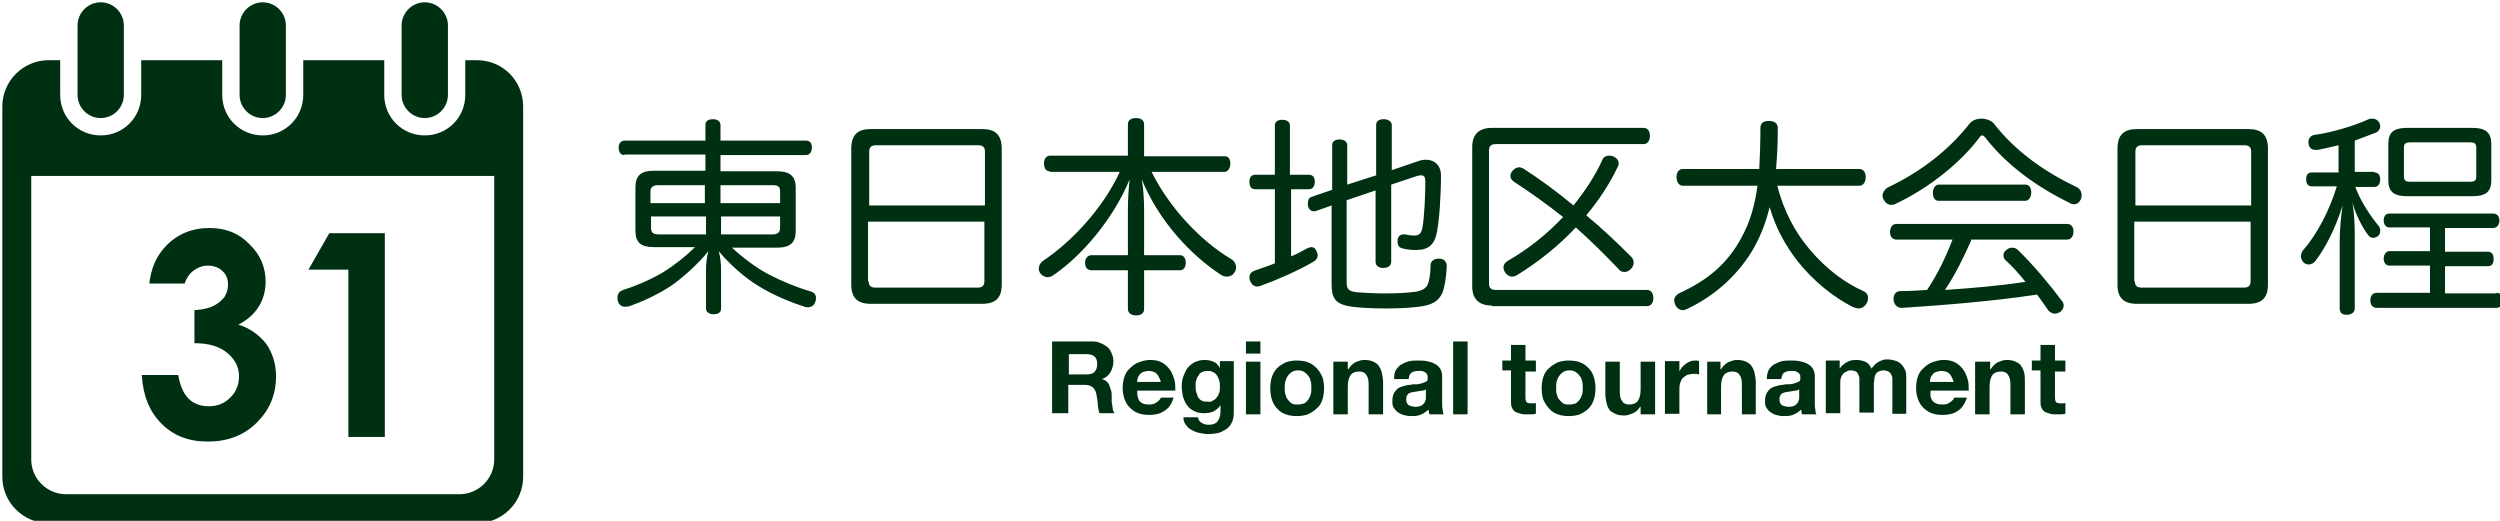
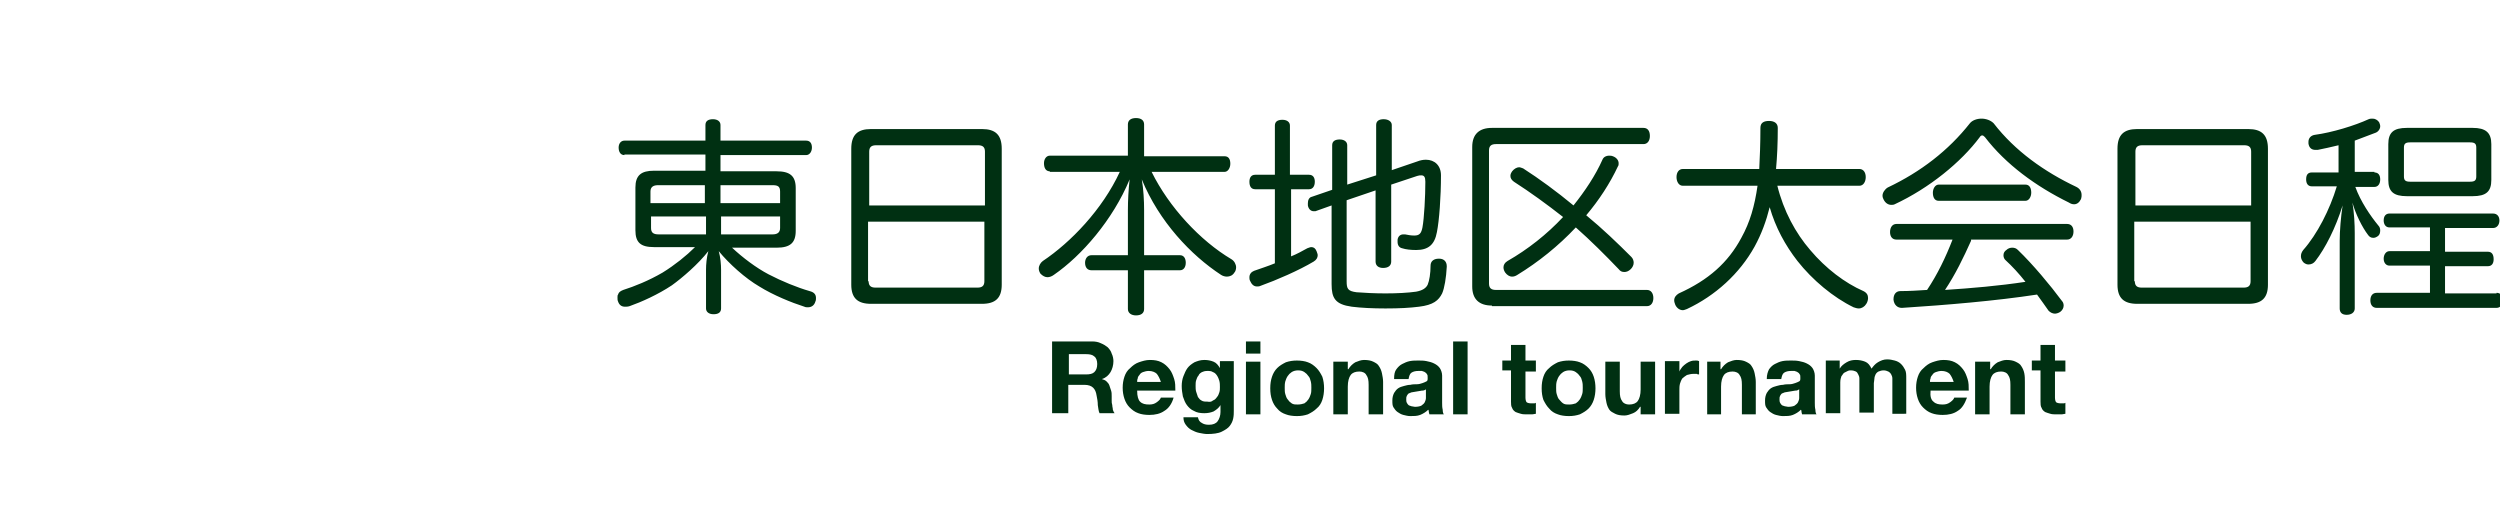
<svg xmlns="http://www.w3.org/2000/svg" id="レイヤー_1" width="432" height="90" viewBox="0 0 432 90">
  <style>.st0{fill:#003012}</style>
  <path class="st0" d="M107.9 26.8c-.7 0-1-.6-1-1.3 0-.7.4-1.2 1-1.2h14v-2.7c0-.7.5-1 1.3-1s1.3.4 1.3 1v2.7h14.8c.7 0 1 .5 1 1.2s-.4 1.3-1 1.3h-14.8v2.8h9.7c2.3 0 3.3.8 3.3 2.9v7.4c0 2.1-1 2.9-3.3 2.9h-7.7c1.8 1.7 4.2 3.5 6.3 4.6 2.3 1.2 5 2.3 7.1 2.9.8.2 1.1.6 1.1 1.2 0 .2 0 .4-.1.6-.2.7-.7 1-1.3 1-.2 0-.4 0-.6-.1-2.2-.7-5.4-2-7.8-3.5-2.4-1.4-5.2-3.9-7-6.1.3 1.1.4 2.3.4 3.2v6.7c0 .7-.5 1-1.3 1s-1.3-.4-1.3-1v-6.7c0-.9.1-2.1.4-3.2-1.8 2.3-4.5 4.6-6.3 5.9-2.4 1.6-5.3 2.9-7.3 3.6-.3.1-.6.1-.8.1-.6 0-1-.3-1.2-.9-.1-.2-.1-.4-.1-.7 0-.2 0-.4.1-.5.1-.4.4-.6.9-.8 1.9-.6 4.4-1.6 6.8-3 2.1-1.3 4.1-2.9 5.6-4.4H113c-2.3 0-3.2-.8-3.2-2.9v-7.4c0-2.1 1-2.9 3.2-2.9h8.9v-2.8h-14zm14 5.2h-8.2c-.8 0-1.3.3-1.3 1.1v2h9.4V32zm-9.4 5.4v2c0 .8.4 1.1 1.3 1.1h8.2v-3.1h-9.5zm22.3-2.3v-2c0-.9-.4-1.1-1.3-1.1h-9v3.1h10.3zm-10.3 5.4h9c.8 0 1.3-.3 1.3-1.1v-2h-10.2v3.1zM173.1 49.2c0 2.3-1.1 3.3-3.4 3.3h-19.2c-2.3 0-3.4-1-3.4-3.3V25.7c0-2.4 1.1-3.4 3.4-3.4h19.2c2.3 0 3.4 1 3.4 3.4v23.5zm-2.9-13.7v-9.3c0-.8-.4-1.1-1.2-1.1h-17.6c-.8 0-1.2.3-1.2 1.1v9.3h20zm-20.1 13.1c0 .8.4 1.1 1.2 1.1h17.6c.8 0 1.2-.3 1.2-1.1V38.3H150v10.3zM181.4 29.6c-.7 0-1-.6-1-1.4 0-.7.4-1.3 1-1.3h13.5v-5.4c0-.7.5-1.1 1.4-1.1.9 0 1.4.4 1.4 1.1V27h13.9c.7 0 1 .5 1 1.3 0 .7-.4 1.4-1 1.4H199c3 6.1 8.4 11.9 13.8 15.1.5.3.8.9.8 1.4 0 .3-.1.7-.3.9-.3.5-.8.7-1.3.7-.3 0-.7-.1-1-.3-5.2-3.4-10.7-9.2-13.7-16.5.3 1.7.4 3.7.4 5.3v7.8h6.2c.7 0 1 .6 1 1.3 0 .8-.4 1.3-1 1.3h-6.2v6.7c0 .7-.5 1.1-1.4 1.1-.8 0-1.4-.4-1.4-1.1v-6.7h-6.3c-.7 0-1.1-.5-1.1-1.3 0-.7.4-1.3 1.1-1.3h6.3v-7.8c0-1.6.1-3.6.3-5.3-2.9 7-8.3 13.2-13.1 16.5-.4.3-.8.4-1.1.4-.4 0-.8-.2-1.2-.6-.2-.3-.3-.6-.3-.9 0-.5.3-1 .7-1.3 4.8-3.2 10.3-8.9 13.3-15.4h-12.1zM226.2 30.2c.7 0 1 .5 1 1.2s-.3 1.3-1 1.3h-3.1v11.6c1-.4 1.9-.9 2.8-1.4.3-.1.5-.2.7-.2.4 0 .7.2.9.7.1.3.2.5.2.7 0 .4-.2.8-.7 1.1-2.5 1.5-6.4 3.2-9.2 4.2-.2.1-.4.1-.6.1-.5 0-.9-.3-1.2-1-.1-.2-.1-.4-.1-.6 0-.5.3-.9.8-1.1 1.1-.4 2.4-.8 3.6-1.3V32.7h-3.4c-.7 0-1-.5-1-1.3 0-.7.3-1.2 1-1.2h3.4v-8.5c0-.7.5-1 1.3-1s1.3.4 1.3 1v8.5h3.3zm6.5 4.4v14c0 1.3.2 1.7 1.7 1.9 1.2.1 3.2.2 5 .2 2 0 3.9-.1 5.3-.3 1.1-.2 1.7-.6 2-1.2.3-.7.5-2 .5-3.3 0-.8.6-1.2 1.4-1.2h.1c.8 0 1.3.5 1.3 1.3v.1c-.1 1.9-.4 3.7-.8 4.6-.6 1.2-1.5 2-4 2.3-1.6.2-3.3.3-5.8.3-2.2 0-4.2-.1-5.8-.3-2.9-.4-3.5-1.5-3.5-3.9V35.5l-2.8 1h-.3c-.5 0-.9-.4-1-1v-.4c0-.5.2-1 .7-1.1l3.5-1.2v-7.7c0-.7.5-1 1.3-1s1.3.4 1.3 1v6.8l5-1.6v-8.7c0-.7.5-1 1.3-1s1.4.4 1.4 1v7.8l4.4-1.5c.5-.2 1-.3 1.5-.3 1.5 0 2.6 1 2.6 2.7 0 3.7-.3 7.8-.7 9.8-.4 2.2-1.5 3.1-3.6 3.1-.9 0-1.8-.1-2.4-.3-.5-.1-.8-.5-.8-1.1v-.4c.1-.6.5-.9 1-.9h.3c.5.1 1 .2 1.6.2.9 0 1.2-.4 1.4-1.4.3-1.6.5-5.4.5-7.9 0-.8-.2-1.1-.7-1.1-.2 0-.4 0-.7.1l-4.5 1.5v13.3c0 .7-.5 1.1-1.4 1.1-.8 0-1.3-.4-1.3-1.1V32.9l-5 1.7zM257.8 52.8c-2.2 0-3.4-1.1-3.4-3.3V25.4c0-2.2 1.2-3.3 3.4-3.3H284c.7 0 1.1.5 1.1 1.4 0 .8-.4 1.4-1.1 1.4h-25.5c-.8 0-1.2.3-1.2 1.1v23c0 .8.4 1.1 1.2 1.1h26.1c.7 0 1.1.6 1.1 1.4 0 .8-.4 1.4-1.1 1.4h-26.8zm3.8-21.4c-.4-.3-.6-.6-.6-1 0-.3.1-.5.3-.8.3-.4.8-.7 1.2-.7.2 0 .4.1.7.2 2.8 1.8 5.8 4 8.7 6.4 2-2.5 3.8-5.2 5-7.9.2-.5.7-.7 1.1-.7.2 0 .5 0 .7.1.6.2 1 .7 1 1.2 0 .2 0 .4-.1.5-1.4 3-3.3 5.9-5.5 8.5 2.8 2.3 5.4 4.8 7.8 7.2.3.3.4.7.4 1 0 .4-.2.8-.5 1.1-.4.4-.8.5-1.1.5-.4 0-.7-.1-1-.5-2.3-2.4-4.8-4.9-7.4-7.2-3 3.2-6.5 6-10.1 8.2-.3.2-.6.3-.9.3-.5 0-.9-.3-1.2-.7-.2-.3-.3-.6-.3-.9 0-.4.2-.8.7-1.1 3.5-2 6.8-4.6 9.6-7.6-2.8-2.2-5.7-4.3-8.5-6.1zM307.1 32c1.1 4.5 3.2 8.3 5.7 11.2 2.7 3.2 6 5.7 9.2 7.1.6.3.8.7.8 1.2 0 .3-.1.7-.3 1-.3.5-.8.8-1.3.8-.3 0-.6-.1-.9-.2-3.5-1.7-7.1-4.7-9.7-8-2.1-2.7-3.8-5.8-4.8-9.3-.6 2.4-1.4 4.6-2.6 6.8-2.6 4.7-6.8 8.5-11.7 10.8-.3.1-.5.2-.7.2-.5 0-1-.3-1.3-.9-.1-.3-.2-.5-.2-.8 0-.5.3-.9.8-1.2 5.1-2.3 8.5-5.3 10.8-9.6 1.5-2.7 2.3-5.5 2.8-9h-12.9c-.7 0-1.1-.7-1.1-1.5s.4-1.4 1.1-1.4H304c.1-2 .2-4.4.2-7.1 0-.9.6-1.2 1.5-1.2s1.5.4 1.5 1.2c0 2.6-.1 4.9-.3 7.1h14.4c.7 0 1.1.6 1.1 1.4 0 .8-.4 1.5-1.1 1.5h-14.2zM342.4 20.5c.8 0 1.6.3 2.1.8 3.7 4.8 8.8 8.4 14.3 11 .6.3.9.8.9 1.4 0 .2 0 .4-.1.7-.3.6-.7.9-1.2.9-.3 0-.6-.1-.9-.3-5.7-2.8-10.9-6.6-14.5-11.3-.2-.2-.3-.3-.5-.3-.1 0-.3.1-.4.3-3.2 4.3-8.7 8.8-14.7 11.6-.2.1-.4.1-.6.1-.5 0-1-.3-1.3-.9-.1-.2-.2-.4-.2-.7 0-.5.4-1.1.9-1.4 5.7-2.7 10.5-6.4 14.2-11.1.4-.5 1.2-.8 2-.8zm-1.8 21.1c-1.3 2.9-2.7 5.8-4.5 8.5 4.6-.3 9.3-.7 13.9-1.4-1.1-1.4-2.3-2.7-3.5-3.8-.2-.2-.3-.5-.3-.8 0-.4.2-.7.5-.9.3-.3.7-.4 1-.4.4 0 .7.1 1 .4 2.6 2.5 5.6 6.1 7.6 8.8.2.2.3.5.3.8 0 .4-.2.8-.6 1.1-.3.2-.7.3-.9.3-.4 0-.8-.2-1.1-.5-.6-.9-1.3-1.8-2-2.8-7.2 1.1-15.6 1.8-23.3 2.3h-.1c-.7 0-1.3-.5-1.4-1.4v-.1c0-.8.4-1.4 1.2-1.4 1.5 0 3.1-.1 4.6-.2 1.8-2.7 3.2-5.6 4.4-8.7h-9.7c-.7 0-1.1-.5-1.1-1.3s.4-1.4 1.1-1.4h29.5c.7 0 1.1.5 1.1 1.3s-.4 1.4-1.1 1.4h-16.6zm9.4-9.7c.7 0 1 .6 1 1.4 0 .7-.4 1.4-1 1.4h-15c-.7 0-1-.6-1-1.4 0-.7.4-1.4 1-1.4h15zM391.9 49.2c0 2.3-1.1 3.3-3.4 3.3h-19.2c-2.3 0-3.4-1-3.4-3.3V25.7c0-2.4 1.1-3.4 3.4-3.4h19.2c2.3 0 3.4 1 3.4 3.4v23.5zM389 35.5v-9.3c0-.8-.4-1.1-1.2-1.1h-17.6c-.8 0-1.2.3-1.2 1.1v9.3h20zm-20.1 13.1c0 .8.4 1.1 1.2 1.1h17.6c.8 0 1.2-.3 1.2-1.1V38.3h-20.1v10.3zM410.3 29.8c.7 0 1 .5 1 1.2 0 .8-.4 1.3-1 1.3H407c.9 2.5 2.6 5 4 6.7.2.2.3.5.3.8 0 .4-.1.8-.4 1-.3.2-.5.3-.8.3-.4 0-.7-.2-.9-.5-1-1.3-2.2-3.7-2.7-5.6.3 1.8.4 3.7.4 5.3v13c0 .7-.6 1.1-1.4 1.1-.8 0-1.2-.4-1.2-1.1V41.6c0-1.7.2-4.1.5-6.1-1.2 3.9-3 7.4-4.7 9.6-.3.4-.7.6-1.2.6-.3 0-.5-.1-.8-.3-.3-.3-.5-.7-.5-1.1 0-.4.1-.7.4-1.1 2.4-2.7 4.6-7 5.8-11h-4.3c-.7 0-1-.5-1-1.2 0-.8.3-1.2 1-1.2h4.6v-4.7c-1.3.3-2.5.6-3.6.8h-.4c-.7 0-1.1-.4-1.2-1.1v-.3c0-.6.4-1.1 1.1-1.2 3-.4 6.9-1.6 9.3-2.7.2-.1.5-.1.7-.1.4 0 .8.2 1.1.6.1.2.2.5.2.7 0 .5-.3.9-.7 1.1-1.1.4-2.4.9-3.7 1.4v5.4h3.4zm21.1 20.8c.7 0 1.1.5 1.1 1.3 0 .7-.4 1.3-1.1 1.3h-20.7c-.7 0-1.1-.5-1.1-1.3s.4-1.3 1.1-1.3h9.2v-4.7h-7c-.6 0-1-.5-1-1.2s.4-1.3 1-1.3h7v-4.1h-7c-.7 0-1-.6-1-1.2 0-.8.4-1.2 1-1.2h17.9c.7 0 1.1.5 1.1 1.2s-.4 1.3-1.1 1.3h-8.3v4.1h7.4c.7 0 1 .5 1 1.3 0 .7-.3 1.2-1 1.2h-7.4v4.7h8.9zm-.9-19.5c0 2-.9 2.8-3.2 2.8h-11.4c-2.3 0-3.2-.8-3.2-2.8v-6.2c0-2 .9-2.8 3.2-2.8h11.4c2.2 0 3.2.8 3.2 2.8v6.2zm-3.7.3c.8 0 1.1-.2 1.1-.9v-5c0-.7-.3-.9-1.1-.9h-10.3c-.8 0-1.1.2-1.1.9v5c0 .7.3.9 1.1.9h10.3z" />
  <g>
-     <path class="st0" d="M82.4 10.4h-2v6c0 3.9-3.1 7-7 7s-7-3.1-7-7v-6h-14v6c0 3.9-3.1 7-7 7s-7-3.1-7-7v-6h-14v6c0 3.9-3.1 7-7 7s-7-3.1-7-7v-6h-2c-4.4 0-8 3.6-8 8v64c0 4.4 3.6 8 8 8h74c4.4 0 8-3.6 8-8v-64c0-4.4-3.5-8-8-8zm3 69c0 3.3-2.7 6-6 6h-68c-3.3 0-6-2.7-6-6v-49h80v49z" />
-     <path class="st0" d="M45.4 20.4c2.2 0 4-1.8 4-4v-12c0-2.2-1.8-4-4-4s-4 1.8-4 4v12c0 2.2 1.8 4 4 4zM17.4 20.4c2.2 0 4-1.8 4-4v-12c0-2.2-1.8-4-4-4s-4 1.8-4 4v12c0 2.2 1.8 4 4 4zM73.4 20.4c2.2 0 4-1.8 4-4v-12c0-2.2-1.8-4-4-4s-4 1.8-4 4v12c0 2.2 1.8 4 4 4z" />
    <g>
-       <path class="st0" d="M31.9 49h-6.1c.3-2.6 1.2-4.7 2.7-6.3 2-2.2 4.6-3.3 7.7-3.3 2.8 0 5.1.9 6.9 2.8 1.9 1.8 2.8 4 2.8 6.5 0 1.6-.4 3-1.2 4.3-.8 1.3-2 2.3-3.5 3.1 2 .6 3.6 1.8 4.8 3.3 1.1 1.6 1.7 3.5 1.7 5.6 0 3.2-1.1 5.8-3.3 8-2.2 2.2-5 3.3-8.5 3.3-3.3 0-5.9-1-8-3.1-2.1-2.1-3.2-4.9-3.4-8.4h6.3c.3 1.8.9 3.2 1.8 4.1.9.9 2.1 1.3 3.5 1.3 1.5 0 2.7-.5 3.7-1.5s1.5-2.2 1.5-3.7c0-1.6-.7-2.9-2-4s-3.2-1.7-5.7-1.7v-5.7c1.5-.1 2.7-.4 3.4-.8.8-.4 1.3-.9 1.8-1.5.4-.7.6-1.3.6-2.1 0-1-.3-1.8-1-2.4-.6-.6-1.5-.9-2.5-.9-.9 0-1.7.3-2.5.9-.7.5-1.2 1.3-1.5 2.2zM56.9 40.3h9.6v35.2h-6.3V46.6h-6.9l3.6-6.3z" />
-     </g>
+       </g>
  </g>
  <g>
    <path class="st0" d="M188.7 59c.6 0 1.1.1 1.5.3.5.2.8.4 1.2.7.3.3.6.7.7 1.1.2.4.3.9.3 1.3 0 .7-.2 1.4-.5 1.9s-.8 1-1.5 1.2c.3.1.6.2.8.4.2.2.4.4.5.7l.3.9c.1.3.1.6.1 1v.7c0 .3 0 .5.1.8 0 .3.1.5.1.8.1.3.2.5.3.6H190c-.2-.4-.2-.9-.3-1.4 0-.6-.1-1.1-.2-1.6-.1-.7-.3-1.1-.6-1.4-.3-.3-.8-.5-1.5-.5h-2.8v4.9h-2.8V59h6.9zm-1 5.7c.6 0 1.1-.1 1.4-.4.3-.3.5-.7.5-1.4 0-.6-.2-1.1-.5-1.3-.3-.3-.8-.4-1.4-.4h-3v3.5h3zM197 69.4c.4.4.9.5 1.6.5.5 0 .9-.1 1.3-.4.4-.3.6-.5.7-.8h2.2c-.3 1.1-.9 1.9-1.6 2.3-.7.5-1.6.7-2.6.7-.7 0-1.4-.1-1.9-.3-.6-.2-1.1-.6-1.5-1-.4-.4-.7-.9-.9-1.5-.2-.6-.3-1.2-.3-1.9s.1-1.3.3-1.9c.2-.6.5-1.1 1-1.5.4-.4.9-.8 1.5-1 .6-.2 1.2-.4 1.9-.4.8 0 1.4.1 2 .4.6.3 1 .7 1.4 1.2.4.5.6 1.1.8 1.7.2.6.2 1.3.2 2h-6.6c0 1 .2 1.6.5 1.9zm2.9-4.8c-.3-.3-.8-.5-1.4-.5-.4 0-.7.1-1 .2-.3.1-.5.3-.6.5-.2.2-.3.4-.3.6-.1.2-.1.4-.1.6h4.1c-.2-.6-.4-1-.7-1.4zM213.1 72.3c-.1.5-.3.9-.6 1.3s-.8.7-1.4 1c-.6.3-1.5.4-2.5.4-.4 0-.9-.1-1.4-.2-.5-.1-.9-.3-1.3-.5s-.7-.5-1-.9c-.3-.4-.4-.8-.4-1.3h2.5c.1.5.3.8.7 1 .3.2.7.3 1.2.3.7 0 1.2-.2 1.5-.6.3-.4.5-1 .5-1.6V70c-.3.5-.7.8-1.2 1.1-.5.2-1 .3-1.6.3-.7 0-1.3-.1-1.8-.4-.5-.2-.9-.6-1.2-1-.3-.4-.5-.9-.7-1.5-.1-.6-.2-1.1-.2-1.8 0-.6.1-1.2.3-1.7.2-.5.4-1 .7-1.4.3-.4.7-.7 1.2-1 .5-.2 1-.4 1.7-.4.6 0 1.1.1 1.6.3.5.2.8.6 1.1 1.1v-1.2h2.4V71c0 .4 0 .8-.1 1.3zm-3.5-3.1c.3-.1.5-.3.7-.6.2-.2.3-.5.4-.8.1-.3.1-.6.1-.9 0-.4 0-.7-.1-1.1-.1-.3-.2-.6-.4-.9-.2-.3-.4-.5-.7-.6-.3-.2-.6-.2-1-.2s-.7.1-.9.2-.5.3-.6.6c-.2.2-.3.5-.4.8-.1.3-.1.6-.1 1 0 .3 0 .7.1 1l.3.9c.2.3.4.5.6.6.3.2.6.2 1 .2.5.1.8 0 1-.2zM215.3 61.1V59h2.5v2.1h-2.5zm2.5 1.4v9.1h-2.5v-9.1h2.5zM219.8 65.1c.2-.6.5-1.1.9-1.5.4-.4.9-.7 1.5-1 .6-.2 1.2-.3 1.9-.3s1.4.1 1.9.3c.6.2 1.1.6 1.5 1 .4.4.7.9 1 1.5.2.6.3 1.3.3 2s-.1 1.4-.3 2c-.2.6-.5 1.1-1 1.5-.4.4-.9.7-1.5 1-.6.2-1.2.3-1.9.3s-1.4-.1-1.9-.3c-.6-.2-1.1-.5-1.5-1-.4-.4-.7-.9-.9-1.5-.2-.6-.3-1.2-.3-2s.1-1.4.3-2zm2.3 3c.1.3.2.7.4.9.2.3.4.5.7.7.3.2.6.2 1.1.2.4 0 .8-.1 1.1-.2.3-.2.5-.4.7-.7.2-.3.3-.6.4-.9.1-.3.1-.7.1-1.1 0-.4 0-.7-.1-1.1-.1-.4-.2-.7-.4-.9-.2-.3-.4-.5-.7-.7-.3-.2-.6-.3-1.1-.3-.4 0-.8.1-1.1.3-.3.2-.5.4-.7.7-.2.3-.3.6-.4.9-.1.4-.1.7-.1 1.1 0 .4 0 .8.1 1.1zM232.9 62.5v1.3h.1c.3-.5.7-.9 1.2-1.2.5-.2 1-.4 1.5-.4.7 0 1.2.1 1.6.3.4.2.8.4 1 .8.2.3.4.7.5 1.2.1.5.2 1 .2 1.5v5.6h-2.5v-5.1c0-.8-.1-1.3-.4-1.7-.2-.4-.7-.6-1.2-.6-.7 0-1.2.2-1.5.6-.3.4-.5 1.1-.5 2v4.8h-2.5v-9.1h2.5zM241.3 63.8c.3-.4.6-.7 1-.9.4-.2.8-.4 1.3-.5.5-.1 1-.1 1.5-.1s.9 0 1.4.1c.5.1.9.2 1.3.4s.7.4 1 .8c.2.3.4.8.4 1.3v4.7c0 .4 0 .8.1 1.2 0 .4.1.7.2.8H247c0-.1-.1-.3-.1-.4 0-.1 0-.3-.1-.4-.4.4-.9.7-1.4.9-.5.2-1.1.2-1.7.2-.4 0-.8-.1-1.2-.2-.4-.1-.7-.3-1-.5-.3-.2-.5-.5-.7-.8-.2-.3-.2-.7-.2-1.2s.1-.9.3-1.3c.2-.3.4-.6.7-.8.3-.2.6-.3 1-.4.4-.1.7-.2 1.1-.2.4-.1.7-.1 1.1-.1.4 0 .7-.1 1-.2.3-.1.5-.2.7-.3.2-.1.2-.3.2-.6s0-.5-.1-.6c-.1-.2-.2-.3-.4-.4-.1-.1-.3-.1-.5-.2h-.6c-.5 0-.9.1-1.2.3-.3.2-.4.6-.5 1.1h-2.5c0-.8.1-1.3.4-1.7zm4.9 3.6c-.2.1-.3.1-.5.1s-.4.1-.6.1c-.2 0-.4.1-.6.1-.2 0-.4.1-.6.1-.2.1-.3.1-.5.2-.1.1-.2.2-.3.4-.1.2-.1.3-.1.6 0 .2 0 .4.1.6.1.2.2.3.3.4.1.1.3.1.5.2.2 0 .4.1.6.1.5 0 .9-.1 1.1-.2.3-.2.5-.4.6-.6.1-.2.2-.5.2-.7v-1.5c.1-.1 0 0-.2.1zM253.6 59v12.6h-2.5V59h2.5zM265.4 62.5v1.7h-1.8v4.5c0 .4.1.7.2.8.1.1.4.2.8.2h.4c.1 0 .3 0 .4-.1v1.9c-.2 0-.4.1-.7.1h-.8c-.4 0-.8 0-1.1-.1-.3-.1-.7-.2-.9-.3-.3-.2-.5-.4-.6-.7-.2-.3-.2-.7-.2-1.1V64h-1.5v-1.7h1.5v-2.7h2.5v2.7h1.8zM266.7 65.1c.2-.6.5-1.1 1-1.5.4-.4.9-.7 1.5-1 .6-.2 1.2-.3 1.9-.3s1.4.1 1.9.3c.6.2 1.1.6 1.5 1 .4.4.7.9.9 1.5.2.6.3 1.3.3 2s-.1 1.4-.3 2c-.2.6-.5 1.1-.9 1.5-.4.4-.9.7-1.5 1-.6.2-1.2.3-1.9.3s-1.4-.1-1.9-.3c-.6-.2-1.1-.5-1.5-1-.4-.4-.7-.9-1-1.5-.2-.6-.3-1.2-.3-2s.1-1.4.3-2zm2.3 3c.1.3.2.7.4.9s.4.5.7.7c.3.2.6.2 1.1.2.4 0 .8-.1 1.1-.2.3-.2.5-.4.7-.7.2-.3.3-.6.4-.9.1-.3.1-.7.1-1.1 0-.4 0-.7-.1-1.1-.1-.4-.2-.7-.4-.9-.2-.3-.4-.5-.7-.7-.3-.2-.6-.3-1.1-.3-.4 0-.8.1-1.1.3-.3.2-.5.4-.7.7-.2.3-.3.6-.4.9-.1.4-.1.7-.1 1.1 0 .4 0 .8.1 1.1zM283.5 71.6v-1.3h-.1c-.3.5-.7.9-1.2 1.1-.5.2-1 .4-1.5.4-.7 0-1.2-.1-1.6-.3-.4-.2-.8-.4-1-.7-.2-.3-.4-.7-.5-1.2-.1-.5-.2-1-.2-1.5v-5.6h2.5v5.1c0 .8.1 1.3.4 1.7.2.4.7.6 1.2.6.7 0 1.2-.2 1.5-.6.3-.4.5-1.1.5-2v-4.8h2.5v9.1h-2.5zM290.2 62.5v1.7c.1-.3.3-.5.5-.8.2-.2.4-.4.7-.6.3-.2.5-.3.8-.4.3-.1.6-.1.9-.1.2 0 .3 0 .5.1v2.3c-.1 0-.3 0-.4-.1h-.5c-.5 0-.8.1-1.2.2-.3.2-.6.4-.8.6-.2.3-.3.6-.4.9-.1.4-.1.7-.1 1.1v4.1h-2.5v-9.1h2.5zM297.3 62.5v1.3h.1c.3-.5.7-.9 1.2-1.2.5-.2 1-.4 1.5-.4.7 0 1.2.1 1.6.3.4.2.8.4 1 .8.2.3.4.7.5 1.2.1.5.2 1 .2 1.5v5.6H301v-5.1c0-.8-.1-1.3-.4-1.7-.2-.4-.7-.6-1.2-.6-.7 0-1.2.2-1.5.6-.3.4-.5 1.1-.5 2v4.8H295v-9.1h2.3zM305.7 63.8c.3-.4.6-.7 1-.9.4-.2.8-.4 1.3-.5.5-.1 1-.1 1.5-.1s.9 0 1.4.1c.5.1.9.2 1.3.4s.7.4 1 .8c.2.3.4.8.4 1.3v4.7c0 .4 0 .8.1 1.2 0 .4.1.7.2.8h-2.5c0-.1-.1-.3-.1-.4 0-.1 0-.3-.1-.4-.4.4-.9.7-1.4.9-.5.2-1.1.2-1.7.2-.4 0-.8-.1-1.2-.2-.4-.1-.7-.3-1-.5-.3-.2-.5-.5-.7-.8-.2-.3-.2-.7-.2-1.2s.1-.9.3-1.3c.2-.3.4-.6.7-.8.3-.2.6-.3 1-.4.4-.1.7-.2 1.1-.2.4-.1.7-.1 1.1-.1.4 0 .7-.1 1-.2.3-.1.5-.2.7-.3.2-.1.2-.3.2-.6s0-.5-.1-.6c-.1-.2-.2-.3-.4-.4-.1-.1-.3-.1-.5-.2h-.6c-.5 0-.9.1-1.2.3-.3.2-.4.6-.5 1.1h-2.5c0-.8.2-1.3.4-1.7zm5 3.6c-.2.1-.3.1-.5.1s-.4.1-.6.1c-.2 0-.4.1-.6.1-.2 0-.4.1-.6.1-.2.1-.3.1-.5.2-.1.1-.2.2-.3.4-.1.2-.1.3-.1.6 0 .2 0 .4.1.6s.2.3.3.4c.1.1.3.1.5.2.2 0 .4.1.6.1.5 0 .9-.1 1.1-.2.3-.2.5-.4.6-.6.1-.2.2-.5.2-.7v-1.5c.1-.1-.1 0-.2.1zM317.9 62.5v1.2c.3-.5.7-.8 1.2-1.1.5-.3 1-.4 1.6-.4.6 0 1.1.1 1.6.3.5.2.8.6 1.1 1.2.3-.4.6-.8 1.1-1.1.5-.3 1-.5 1.6-.5.5 0 .9.1 1.3.2s.8.3 1.1.6c.3.3.5.6.7 1 .2.4.2.9.2 1.5v6.1H327v-5.2-.9c0-.3-.1-.5-.2-.7-.1-.2-.3-.4-.5-.5-.2-.1-.5-.2-.8-.2-.4 0-.6.1-.9.2-.2.1-.4.3-.5.5-.1.2-.2.5-.2.7 0 .3-.1.6-.1.8v5.1h-2.5v-5.1-.8c0-.3-.1-.5-.2-.7-.1-.2-.2-.4-.4-.5-.2-.1-.5-.2-.9-.2-.1 0-.3 0-.5.1l-.6.3c-.2.1-.3.4-.5.6-.1.3-.2.6-.2 1.1v5.3h-2.5v-9.1h2.4zM334.1 69.4c.4.4.9.5 1.6.5.5 0 .9-.1 1.3-.4.4-.3.6-.5.7-.8h2.2c-.4 1.1-.9 1.9-1.6 2.3-.7.5-1.6.7-2.6.7-.7 0-1.4-.1-1.9-.3-.6-.2-1.1-.6-1.5-1-.4-.4-.7-.9-.9-1.5-.2-.6-.3-1.2-.3-1.9s.1-1.3.3-1.9c.2-.6.5-1.1 1-1.5.4-.4.9-.8 1.5-1 .6-.2 1.2-.4 1.9-.4.8 0 1.4.1 2 .4.6.3 1 .7 1.4 1.2.4.5.6 1.1.8 1.7.2.6.2 1.3.2 2h-6.6c-.1 1 .1 1.6.5 1.9zm2.8-4.8c-.3-.3-.8-.5-1.4-.5-.4 0-.7.1-1 .2-.3.1-.5.3-.6.5-.2.2-.3.4-.3.6-.1.2-.1.4-.1.6h4.1c-.2-.6-.4-1-.7-1.4zM343.9 62.5v1.3h.1c.3-.5.7-.9 1.2-1.2.5-.2 1-.4 1.5-.4.7 0 1.2.1 1.6.3.4.2.8.4 1 .8.2.3.4.7.5 1.2.1.5.1 1 .1 1.5v5.6h-2.5v-5.1c0-.8-.1-1.3-.4-1.7-.2-.4-.7-.6-1.2-.6-.7 0-1.2.2-1.5.6-.3.4-.5 1.1-.5 2v4.8h-2.5v-9.1h2.6zM356.9 62.5v1.7h-1.8v4.5c0 .4.1.7.2.8.1.1.4.2.8.2h.4c.1 0 .3 0 .4-.1v1.9c-.2 0-.4.1-.7.1h-.8c-.4 0-.8 0-1.1-.1-.3-.1-.7-.2-.9-.3-.3-.2-.5-.4-.6-.7-.2-.3-.2-.7-.2-1.1V64h-1.5v-1.7h1.5v-2.7h2.5v2.7h1.8z" />
  </g>
</svg>